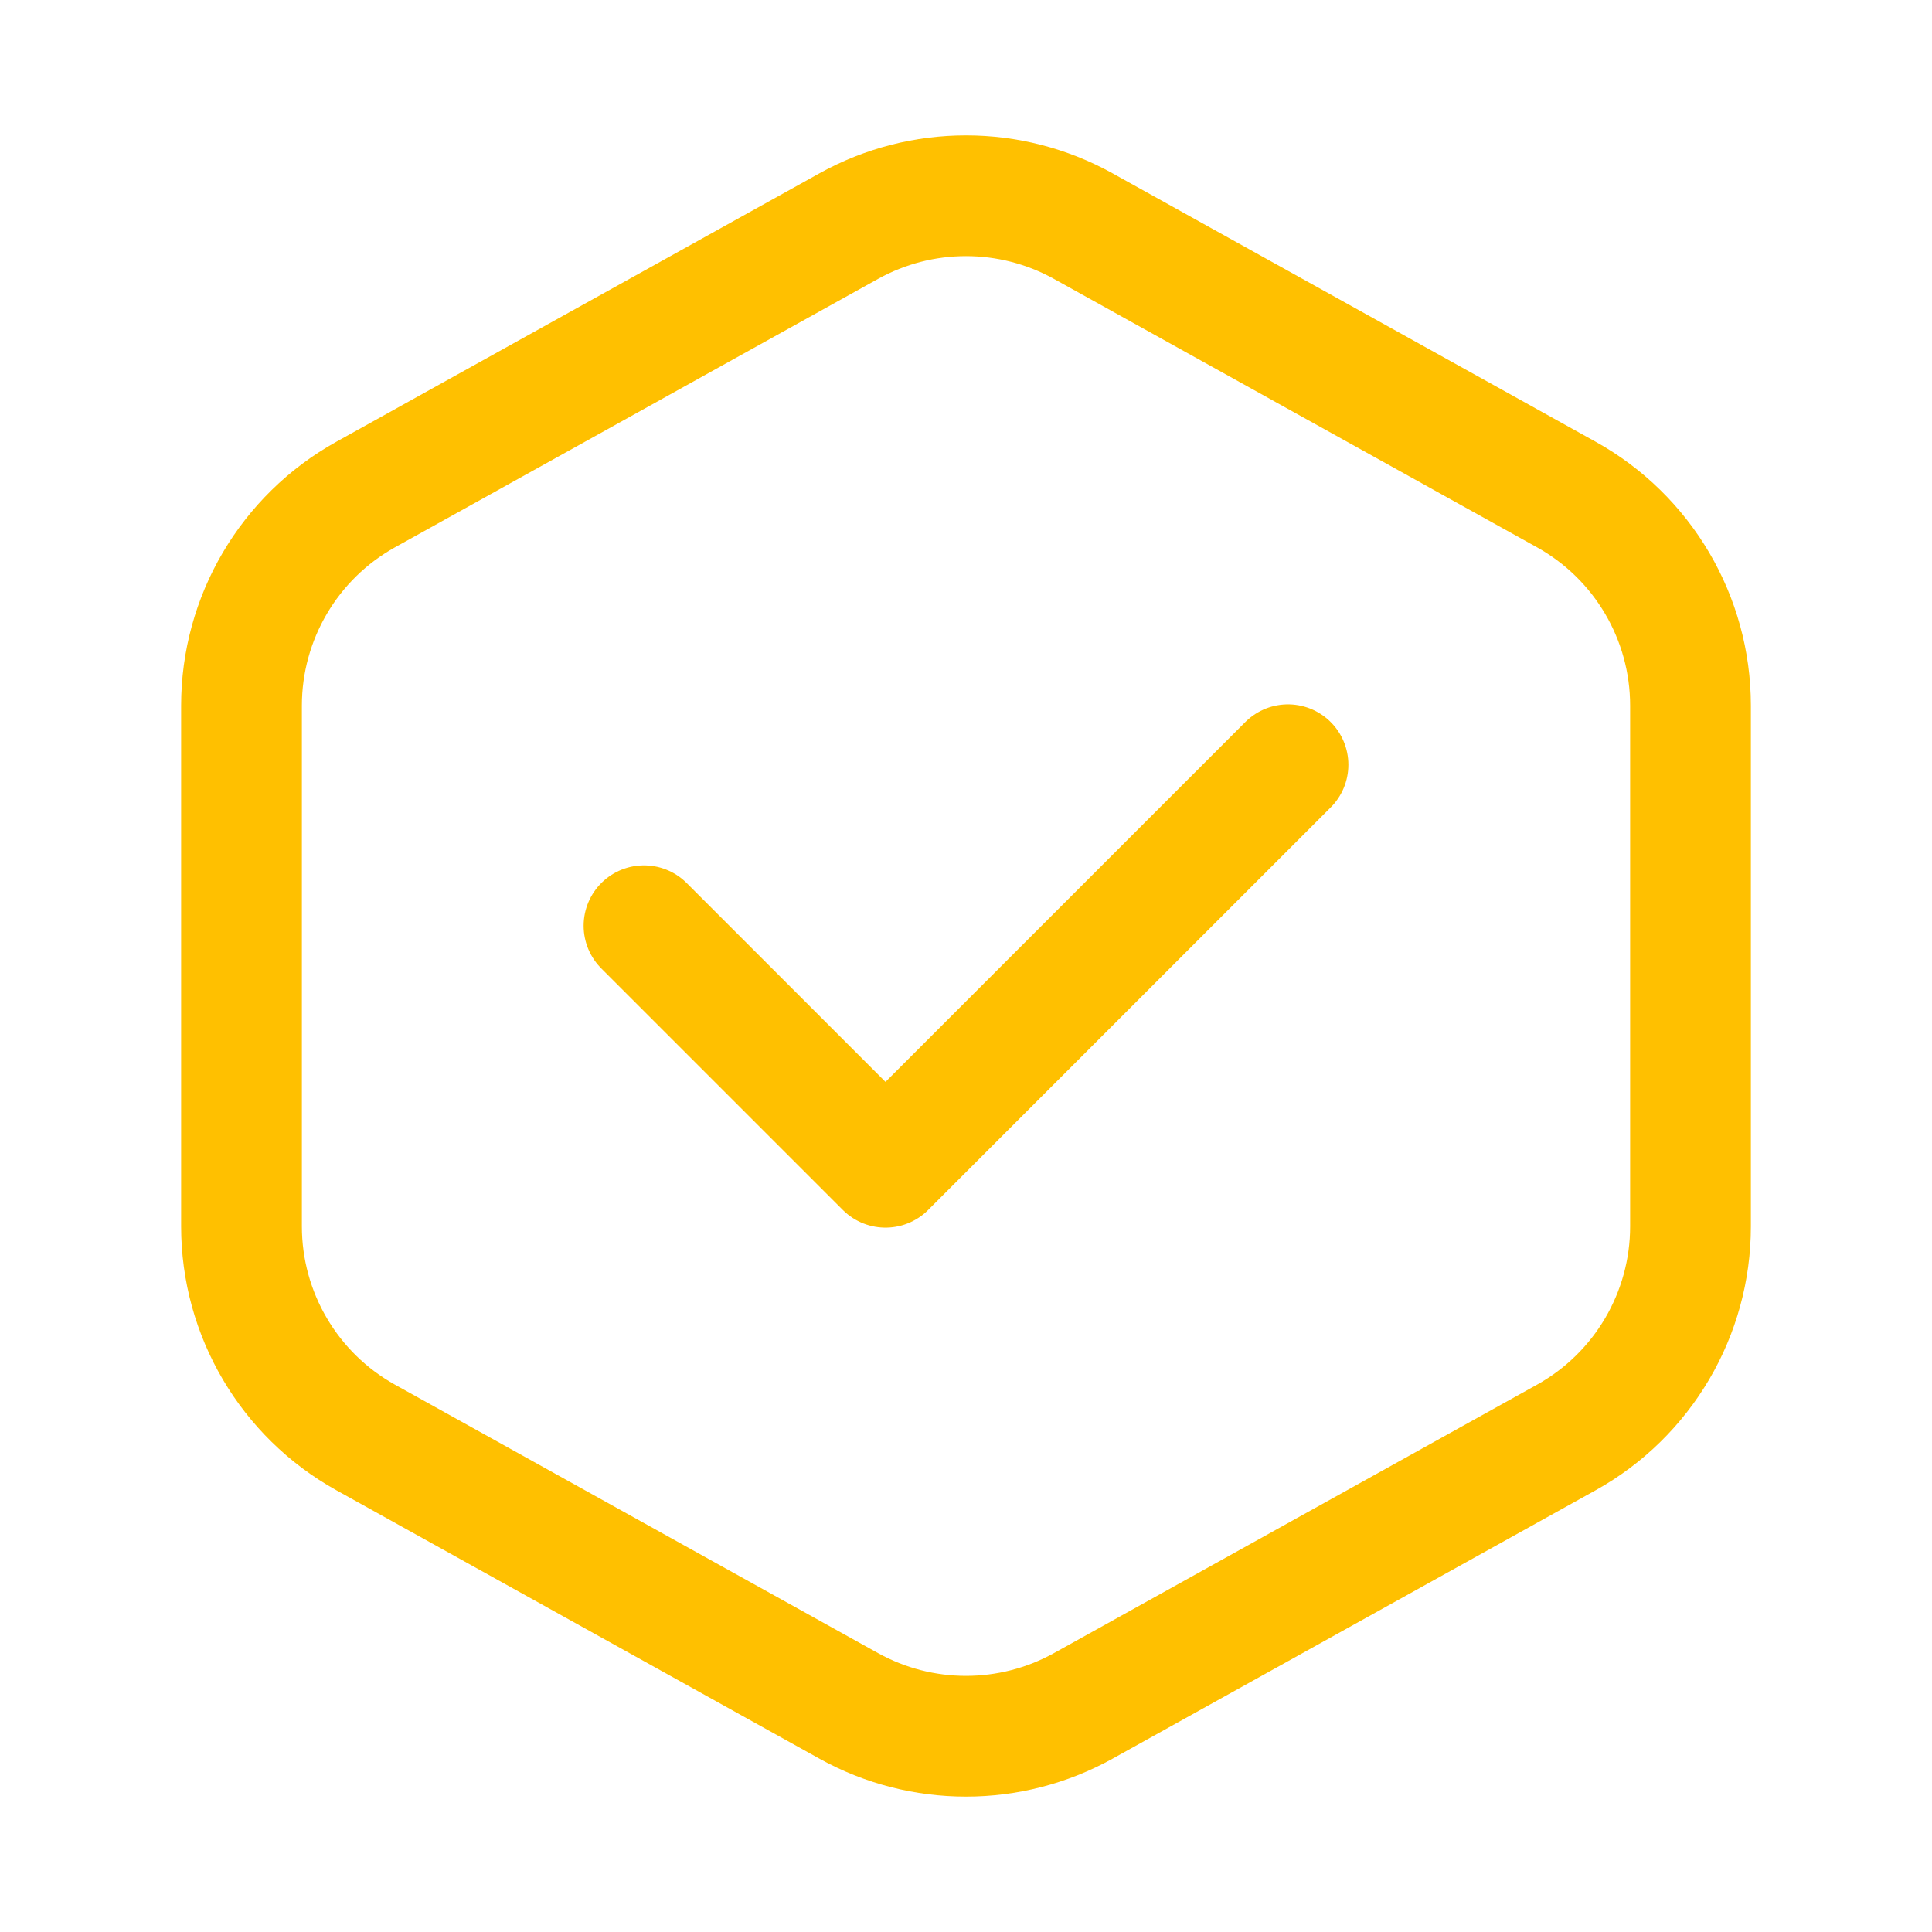
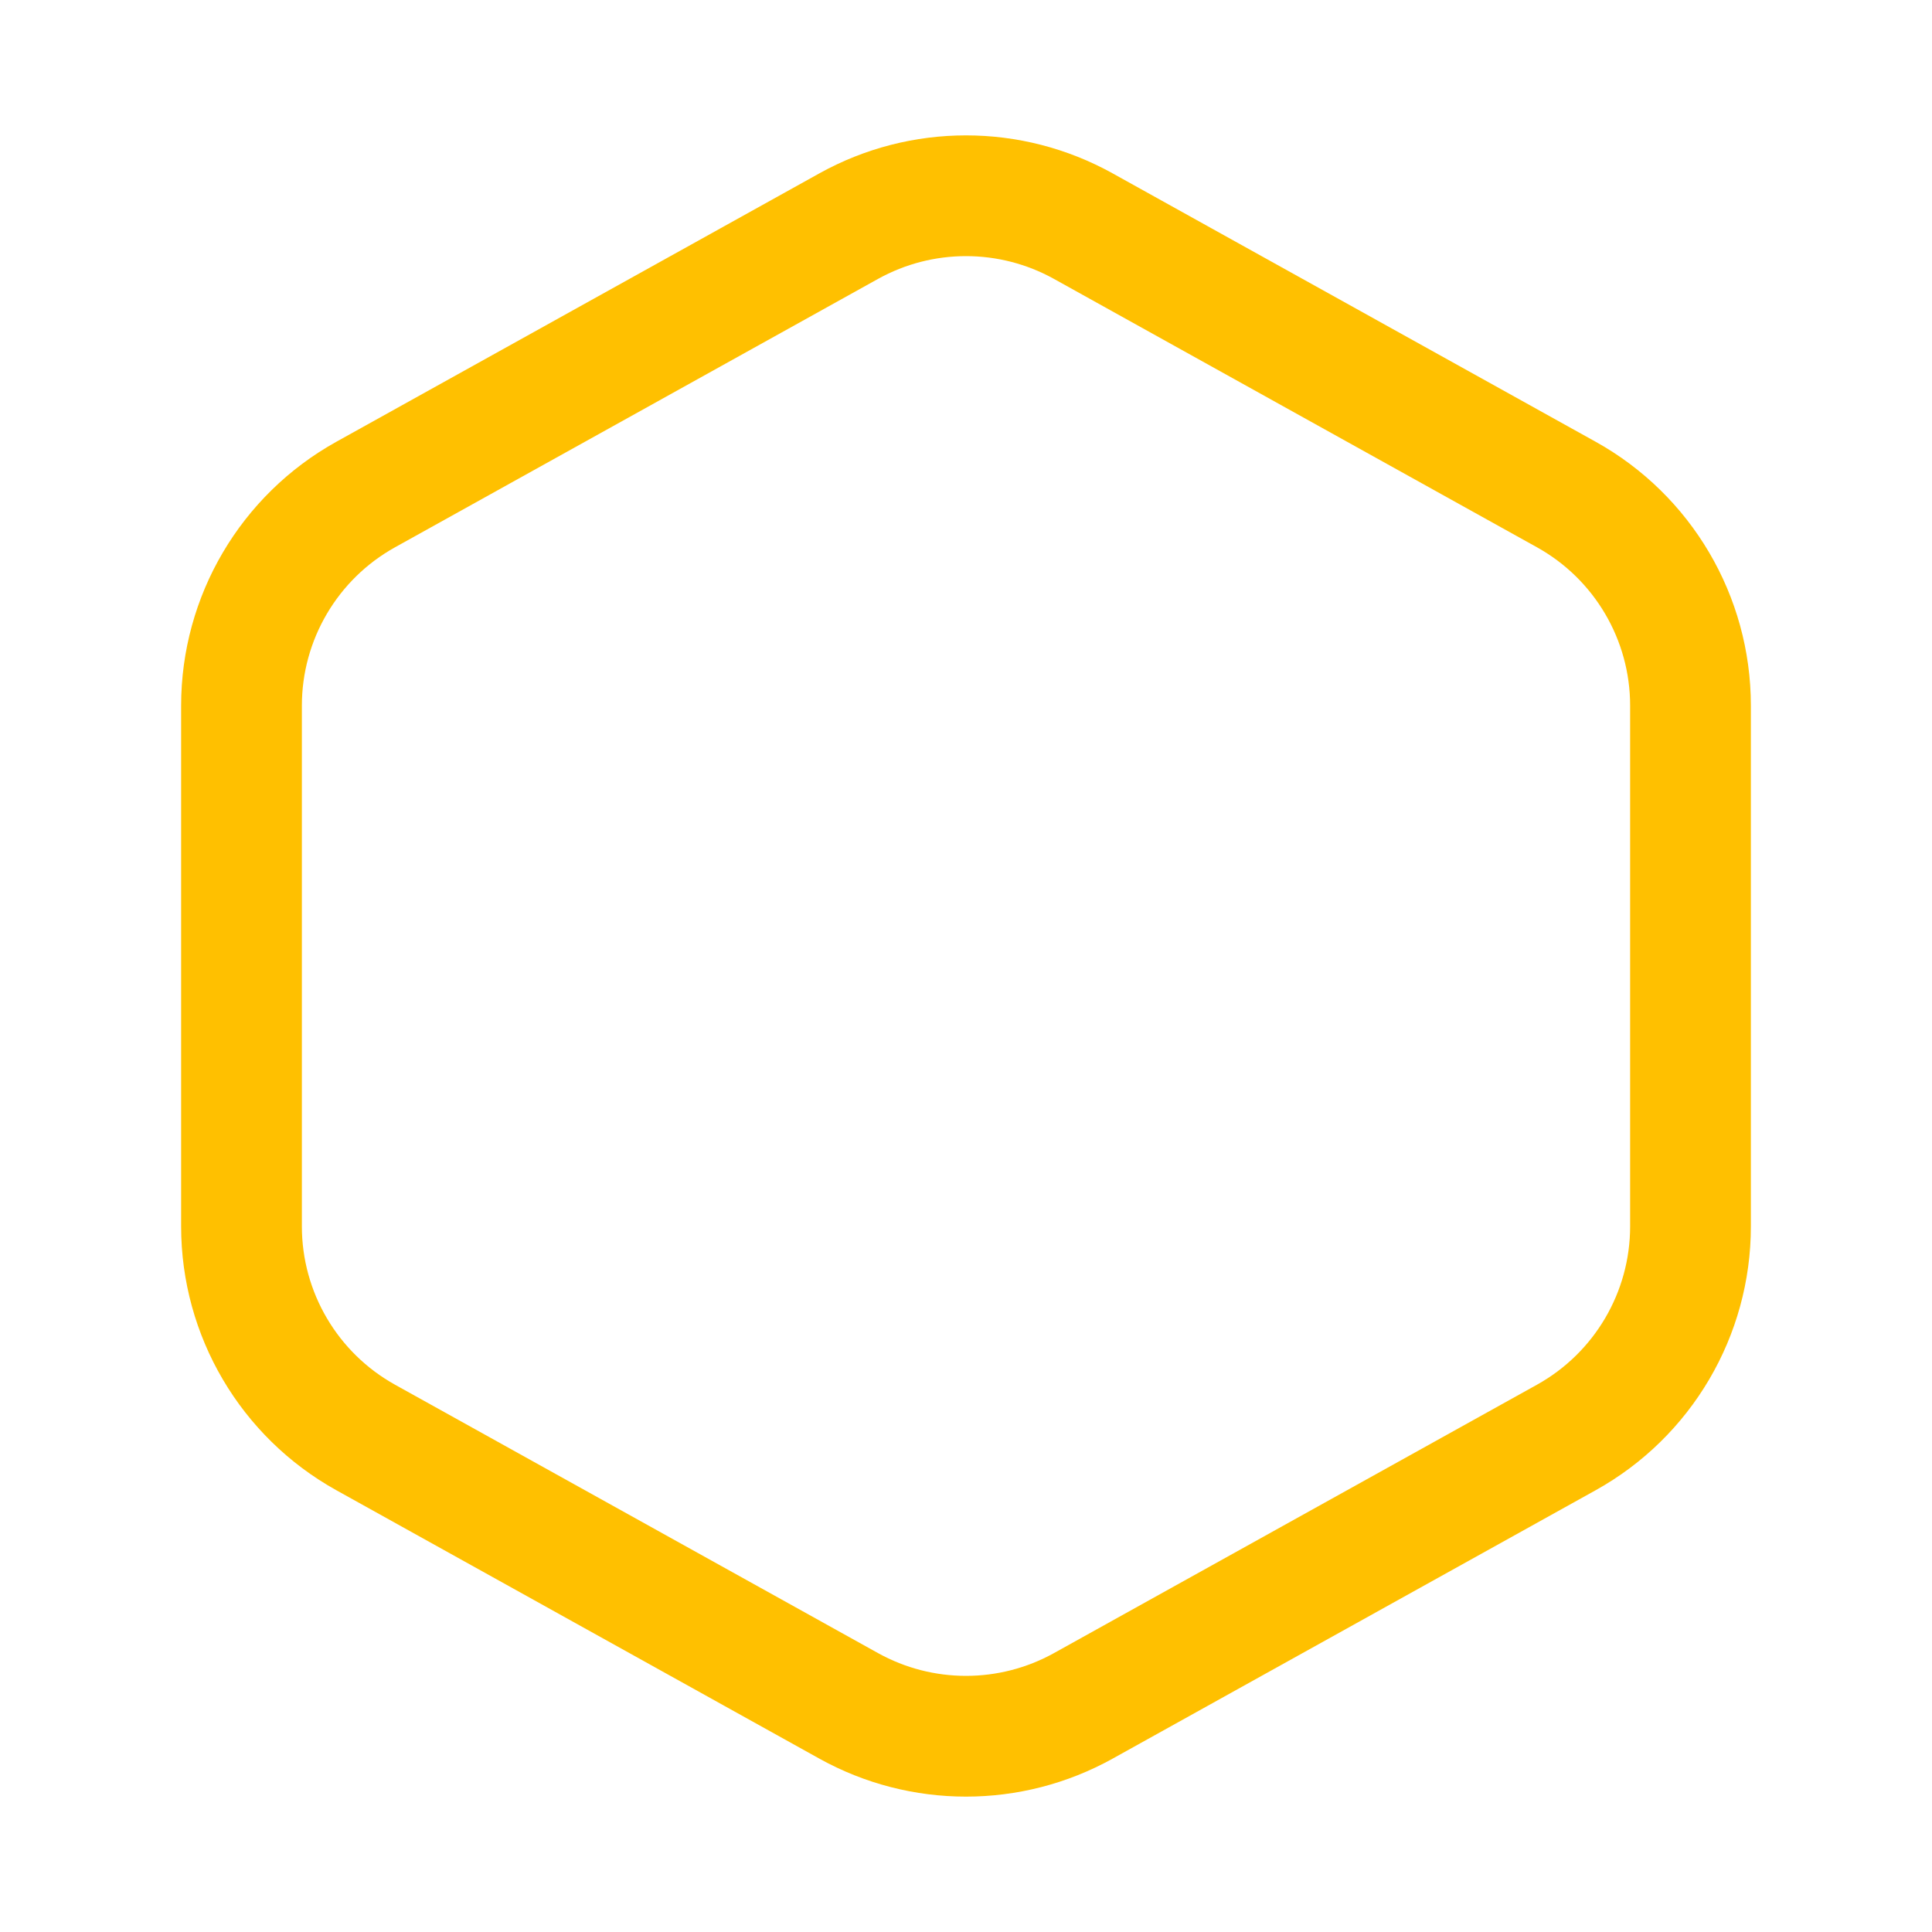
<svg xmlns="http://www.w3.org/2000/svg" width="24" height="24" viewBox="0 0 24 24" fill="none">
  <path d="M4.543 6.143L10.543 2.809C11.449 2.306 12.551 2.306 13.457 2.809L19.457 6.143C20.409 6.672 21 7.676 21 8.765V15.235C21 16.324 20.409 17.328 19.457 17.857L13.457 21.191C12.551 21.694 11.449 21.694 10.543 21.191L4.543 17.857C3.591 17.328 3 16.324 3 15.235V8.765C3 7.676 3.591 6.672 4.543 6.143Z" stroke="#FFC000" stroke-width="1.5" stroke-linecap="round" stroke-linejoin="round" />
-   <path d="M8 11.5L11 14.5L16 9.5" stroke="#FFC000" stroke-width="1.5" stroke-linecap="round" stroke-linejoin="round" />
</svg>